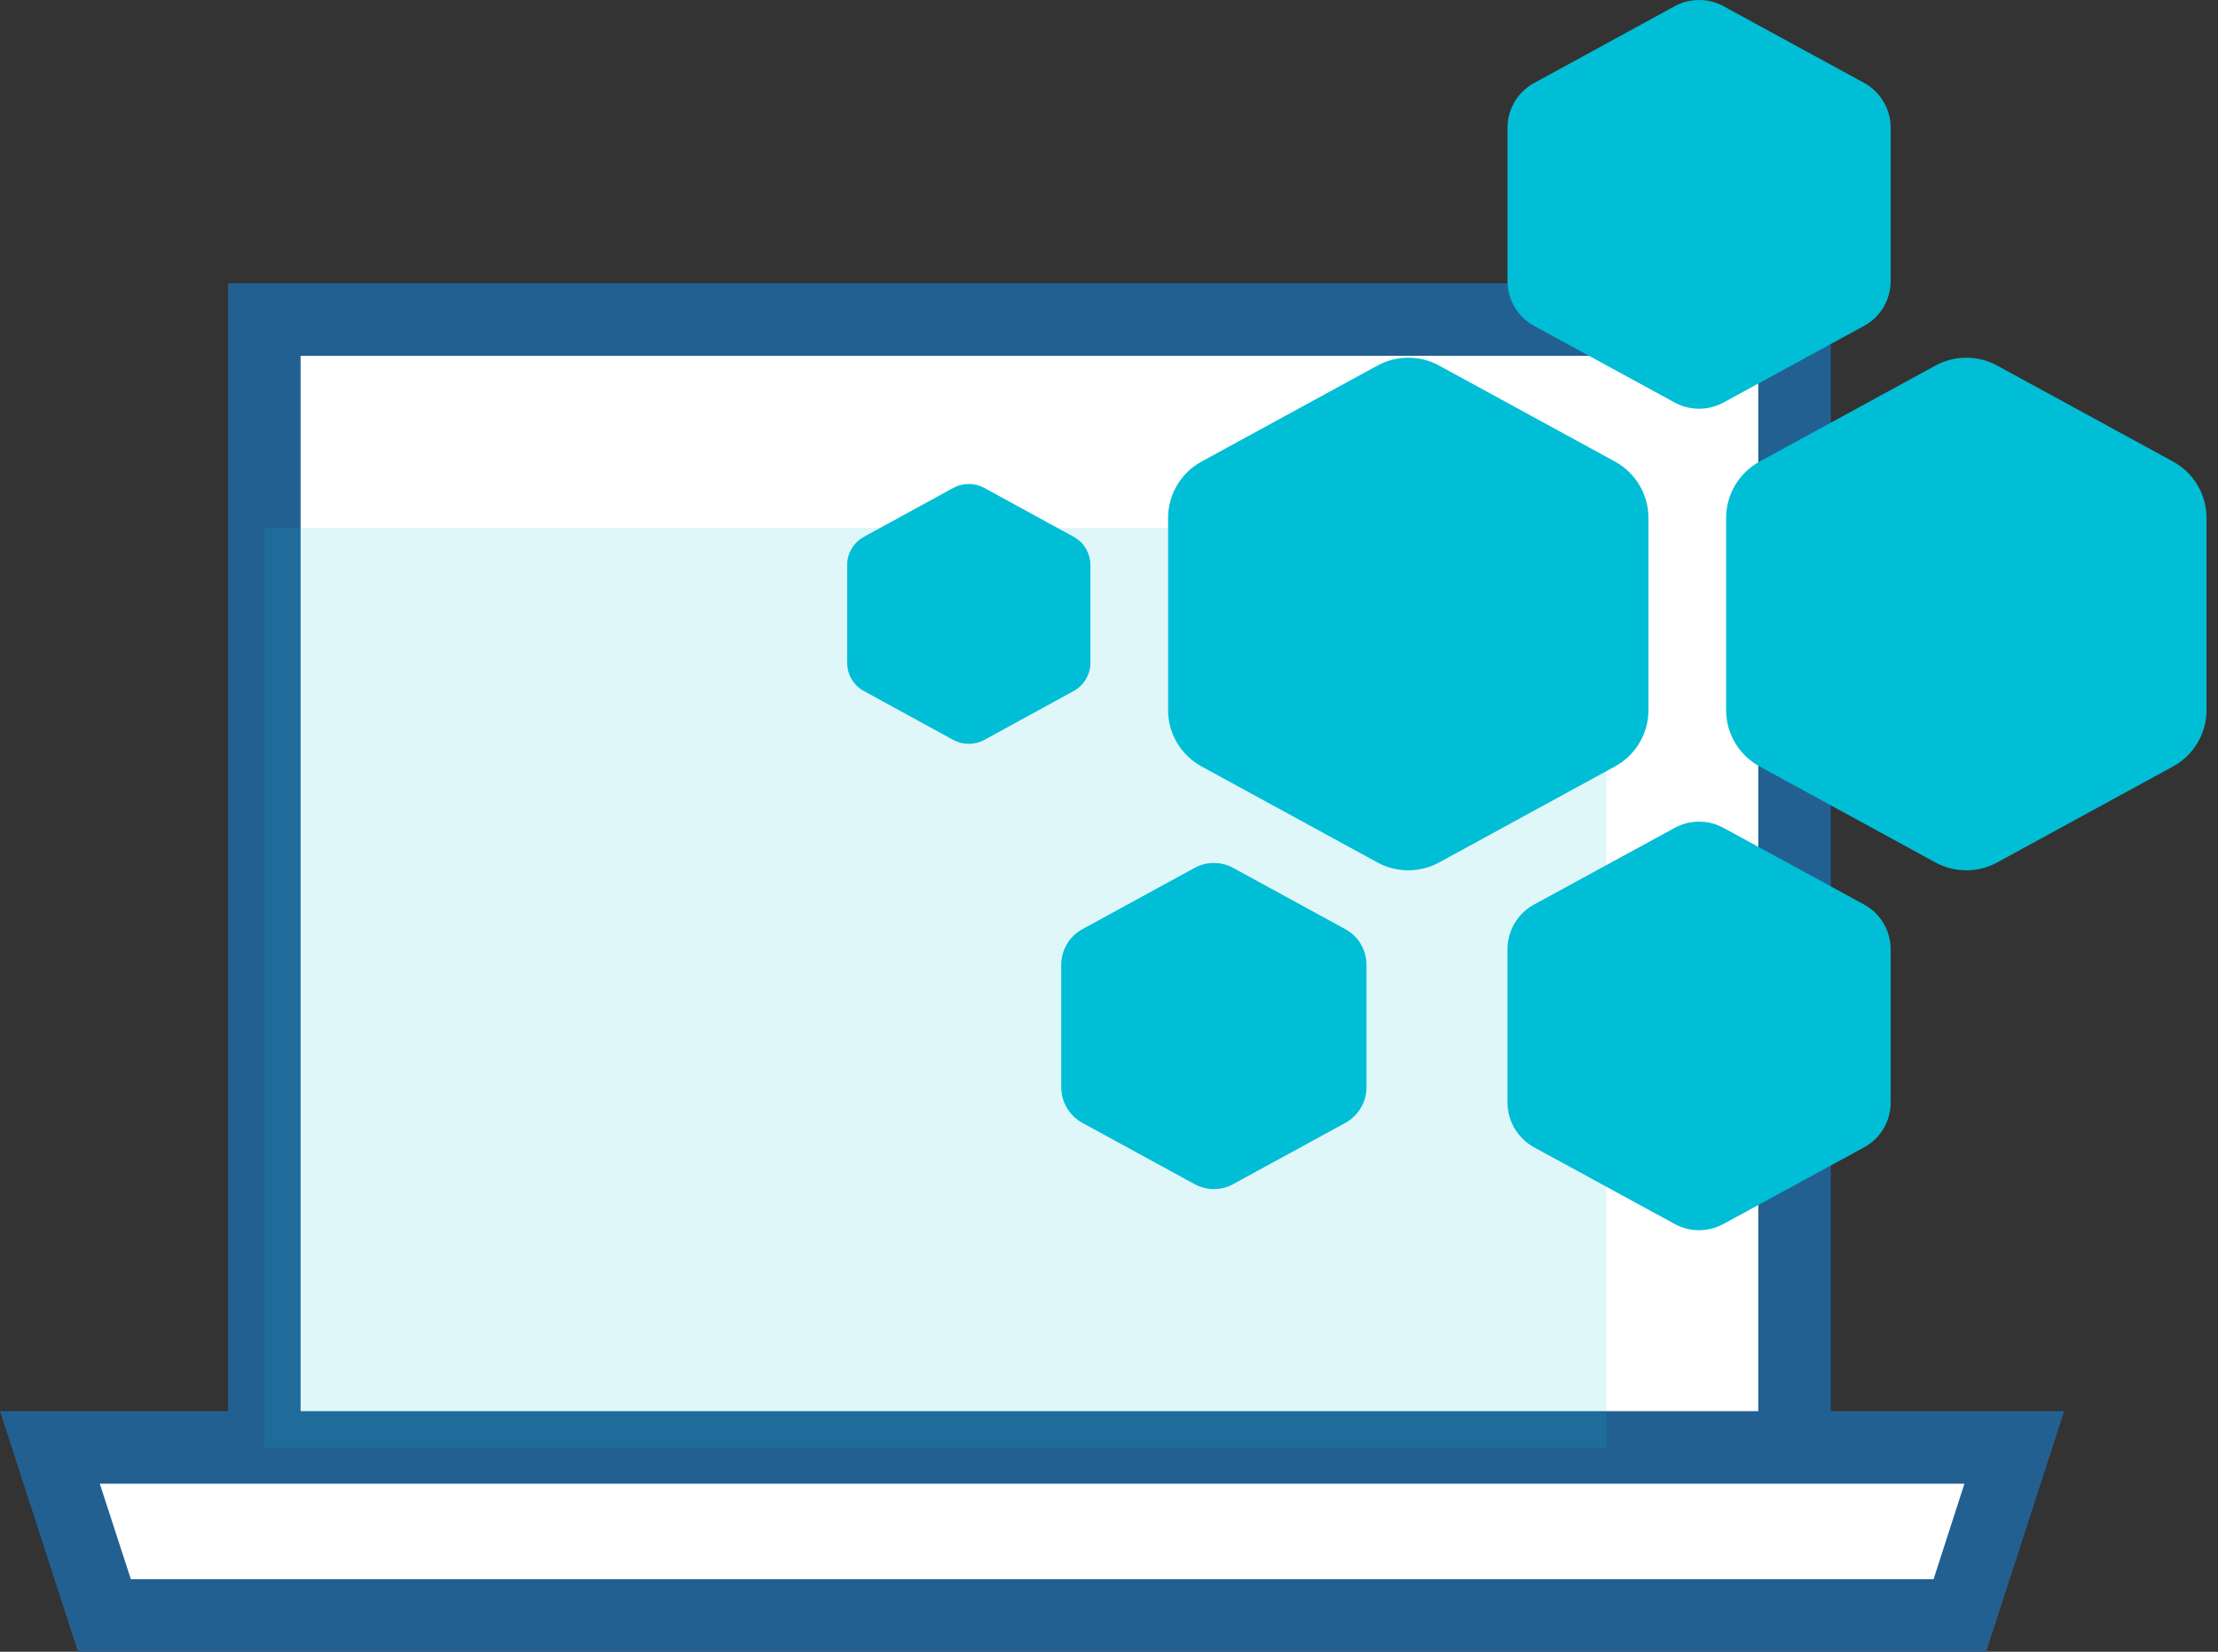
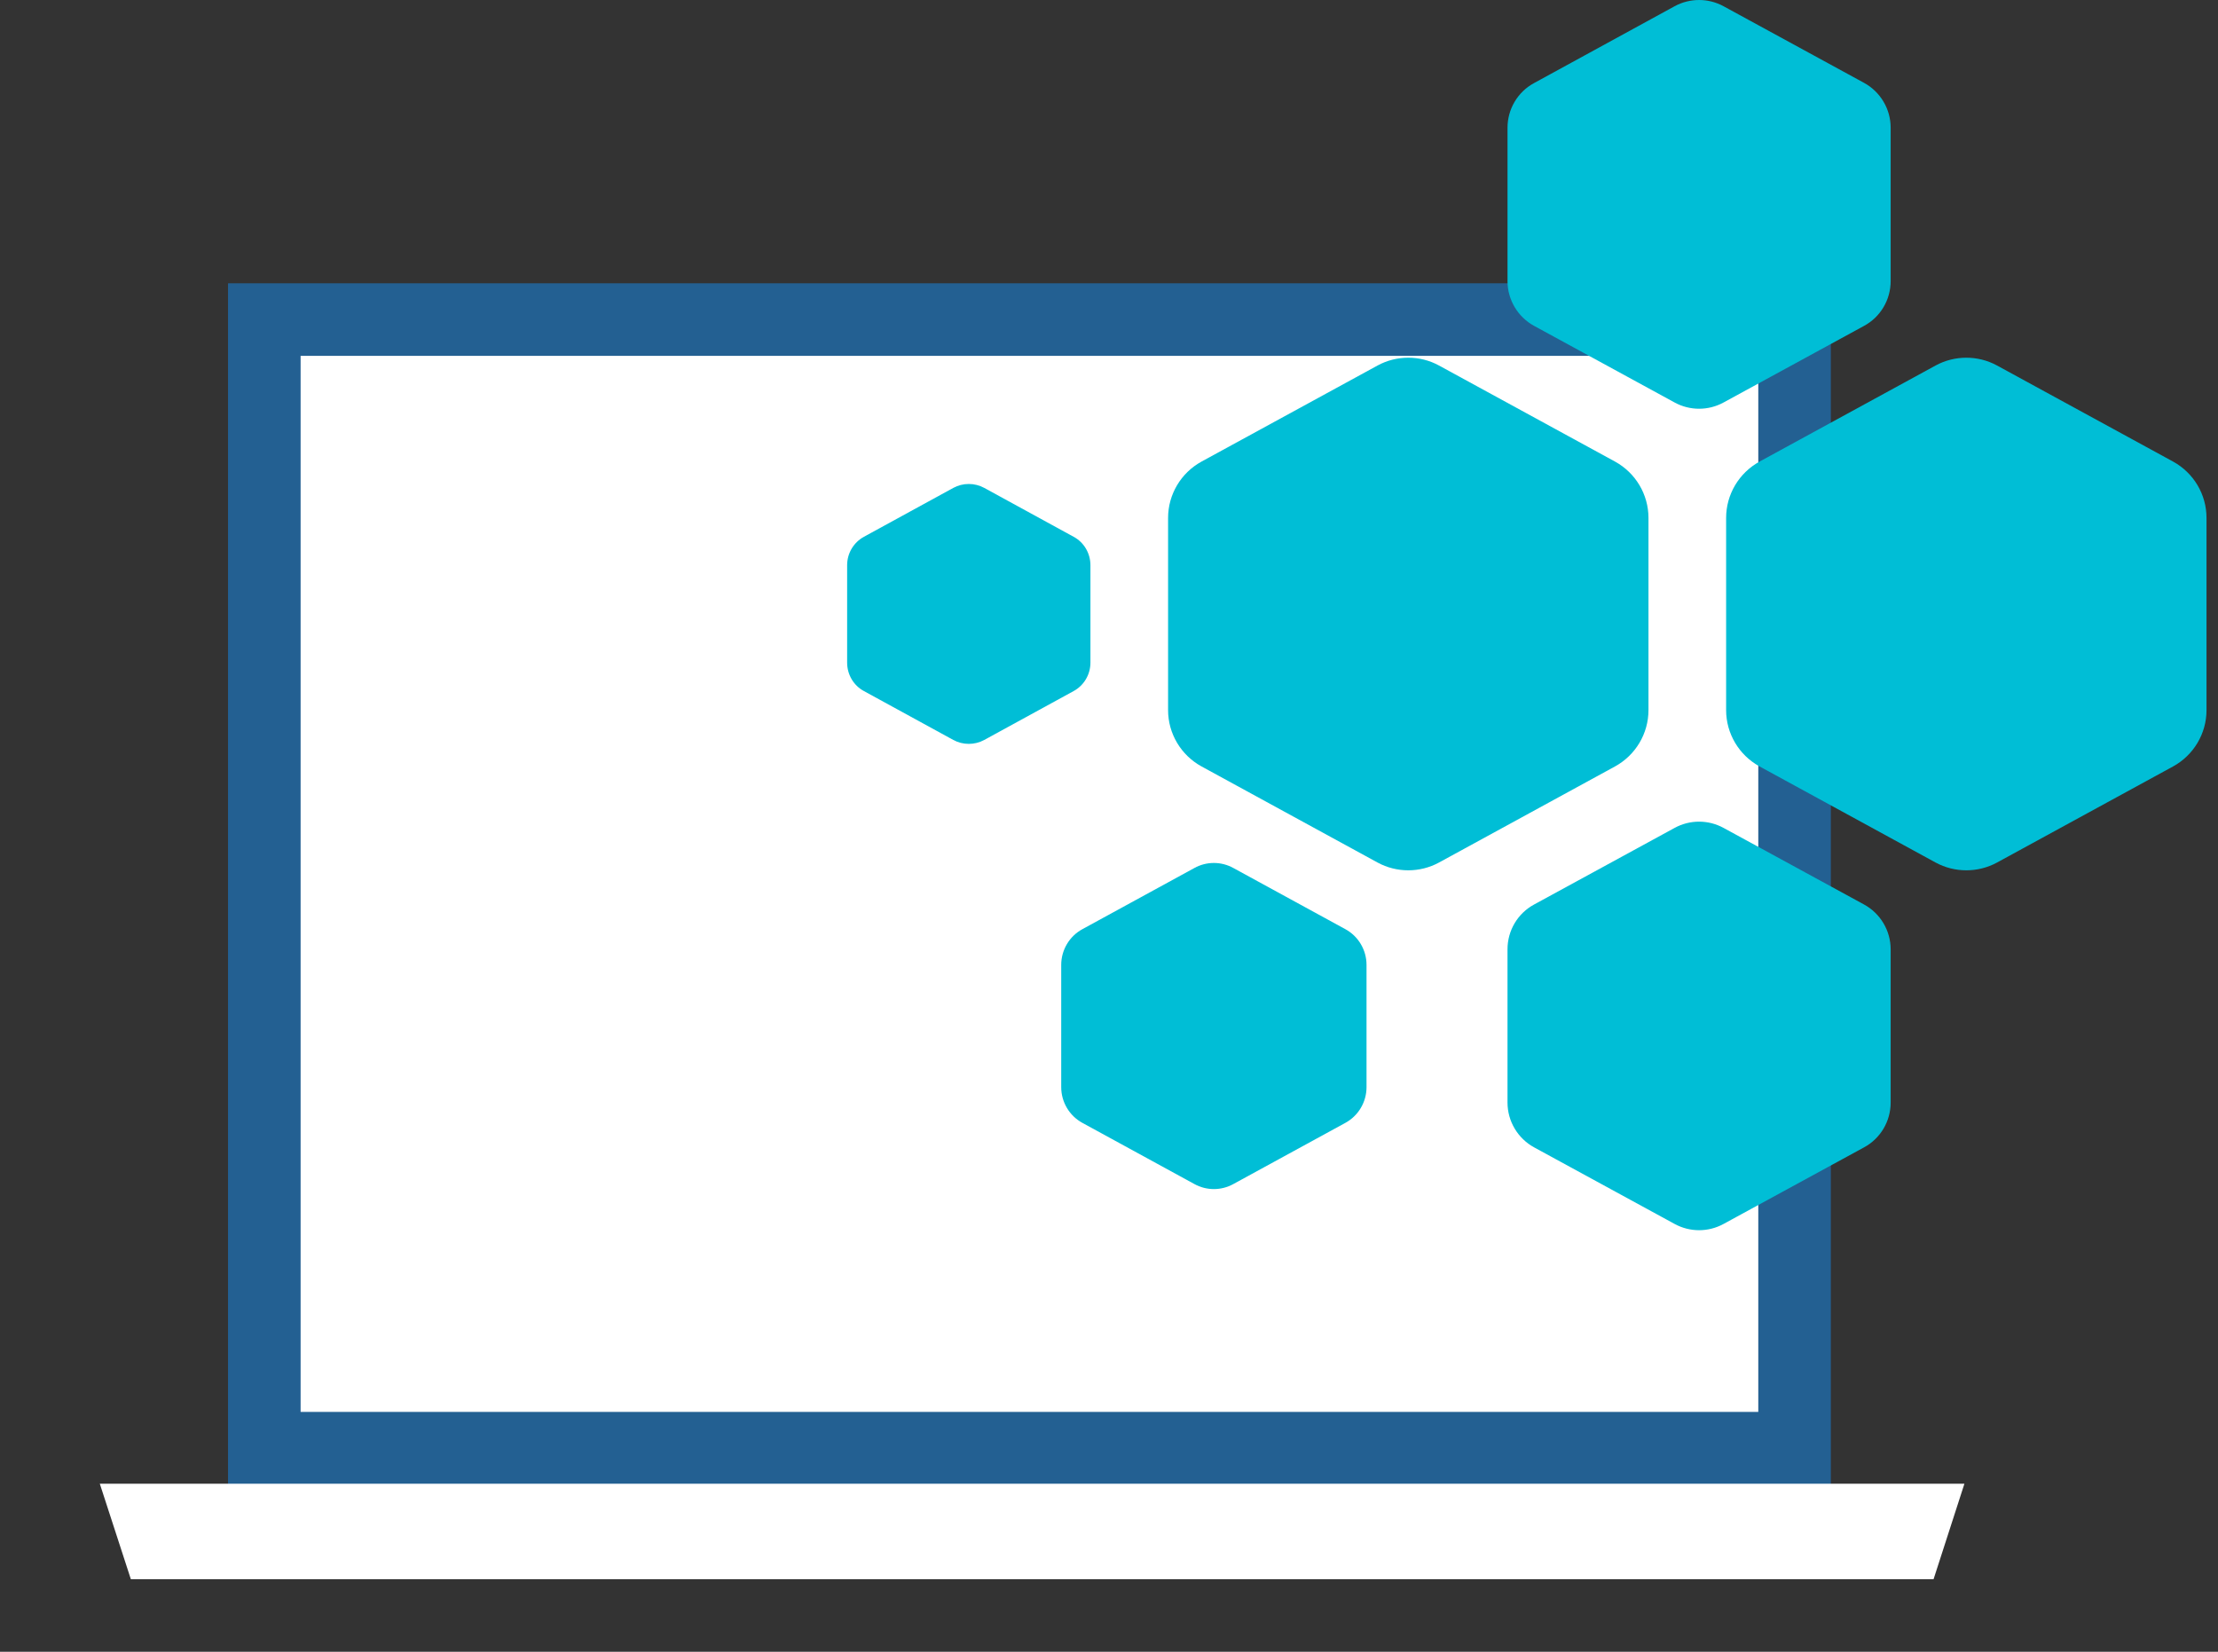
<svg xmlns="http://www.w3.org/2000/svg" width="94" height="70" viewBox="0 0 94 70" fill="none">
  <rect x="0" y="0" width="94" height="70" fill="#333333" stroke="none" />
  <path d="M77.592 12.006H9.664V62.911H77.592V12.006Z" fill="#236092" />
  <path d="M74.517 15.081H12.74V59.836H74.517V15.081Z" fill="white" />
-   <path d="M84.174 70H3.306L0 59.805H87.48L84.174 70Z" fill="#236092" />
  <path d="M5.545 66.925H81.946L83.253 62.88H4.23L5.545 66.925Z" fill="white" />
  <g opacity="0.35">
-     <path opacity="0.35" d="M68.081 22.37H11.201V61.35H68.081V22.37Z" fill="#00BED6" />
+     <path opacity="0.35" d="M68.081 22.37H11.201V61.35V22.37Z" fill="#00BED6" />
  </g>
  <path d="M93.513 21.947V30.097C93.513 31.088 92.968 32.003 92.099 32.48L84.633 36.555C83.826 36.993 82.842 36.993 82.034 36.555L74.569 32.48C73.7 32.003 73.154 31.088 73.154 30.097V21.947C73.154 20.955 73.7 20.04 74.569 19.563L82.034 15.489C82.842 15.05 83.826 15.05 84.633 15.489L92.099 19.563C92.968 20.04 93.513 20.955 93.513 21.947Z" fill="#00BED6" />
  <path d="M80.127 40.23V46.727C80.127 47.519 79.696 48.249 78.997 48.626L73.046 51.87C72.4 52.224 71.616 52.224 70.97 51.87L65.019 48.626C64.327 48.249 63.889 47.519 63.889 46.727V40.23C63.889 39.438 64.319 38.708 65.019 38.331L70.97 35.087C71.616 34.733 72.4 34.733 73.046 35.087L78.997 38.331C79.689 38.708 80.127 39.438 80.127 40.23Z" fill="#00BED6" />
  <path d="M69.863 21.947V30.097C69.863 31.088 69.317 32.003 68.448 32.48L60.983 36.555C60.176 36.993 59.191 36.993 58.384 36.555L50.919 32.48C50.05 32.003 49.504 31.088 49.504 30.097V21.947C49.504 20.955 50.05 20.04 50.919 19.563L58.384 15.489C59.191 15.05 60.176 15.05 60.983 15.489L68.448 19.563C69.317 20.04 69.863 20.955 69.863 21.947Z" fill="#00BED6" />
  <path d="M80.127 5.417V11.913C80.127 12.705 79.696 13.436 78.997 13.812L73.046 17.057C72.4 17.411 71.616 17.411 70.97 17.057L65.019 13.812C64.327 13.436 63.889 12.705 63.889 11.913V5.417C63.889 4.625 64.319 3.894 65.019 3.518L70.97 0.265C71.616 -0.088 72.4 -0.088 73.046 0.265L78.997 3.51C79.689 3.887 80.127 4.617 80.127 5.409V5.417Z" fill="#00BED6" />
  <path d="M57.914 40.891V46.073C57.914 46.704 57.568 47.288 57.015 47.588L52.271 50.179C51.756 50.464 51.133 50.464 50.618 50.179L45.874 47.588C45.321 47.288 44.975 46.704 44.975 46.073V40.891C44.975 40.261 45.321 39.676 45.874 39.377L50.618 36.786C51.133 36.501 51.756 36.501 52.271 36.786L57.015 39.377C57.568 39.676 57.914 40.261 57.914 40.891Z" fill="#00BED6" />
  <path d="M46.213 23.953V28.082C46.213 28.59 45.936 29.051 45.498 29.289L41.715 31.358C41.307 31.581 40.808 31.581 40.4 31.358L36.617 29.289C36.171 29.051 35.902 28.582 35.902 28.082V23.953C35.902 23.446 36.179 22.985 36.617 22.747L40.4 20.678C40.808 20.455 41.307 20.455 41.715 20.678L45.498 22.747C45.944 22.985 46.213 23.454 46.213 23.953Z" fill="#00BED6" />
</svg>